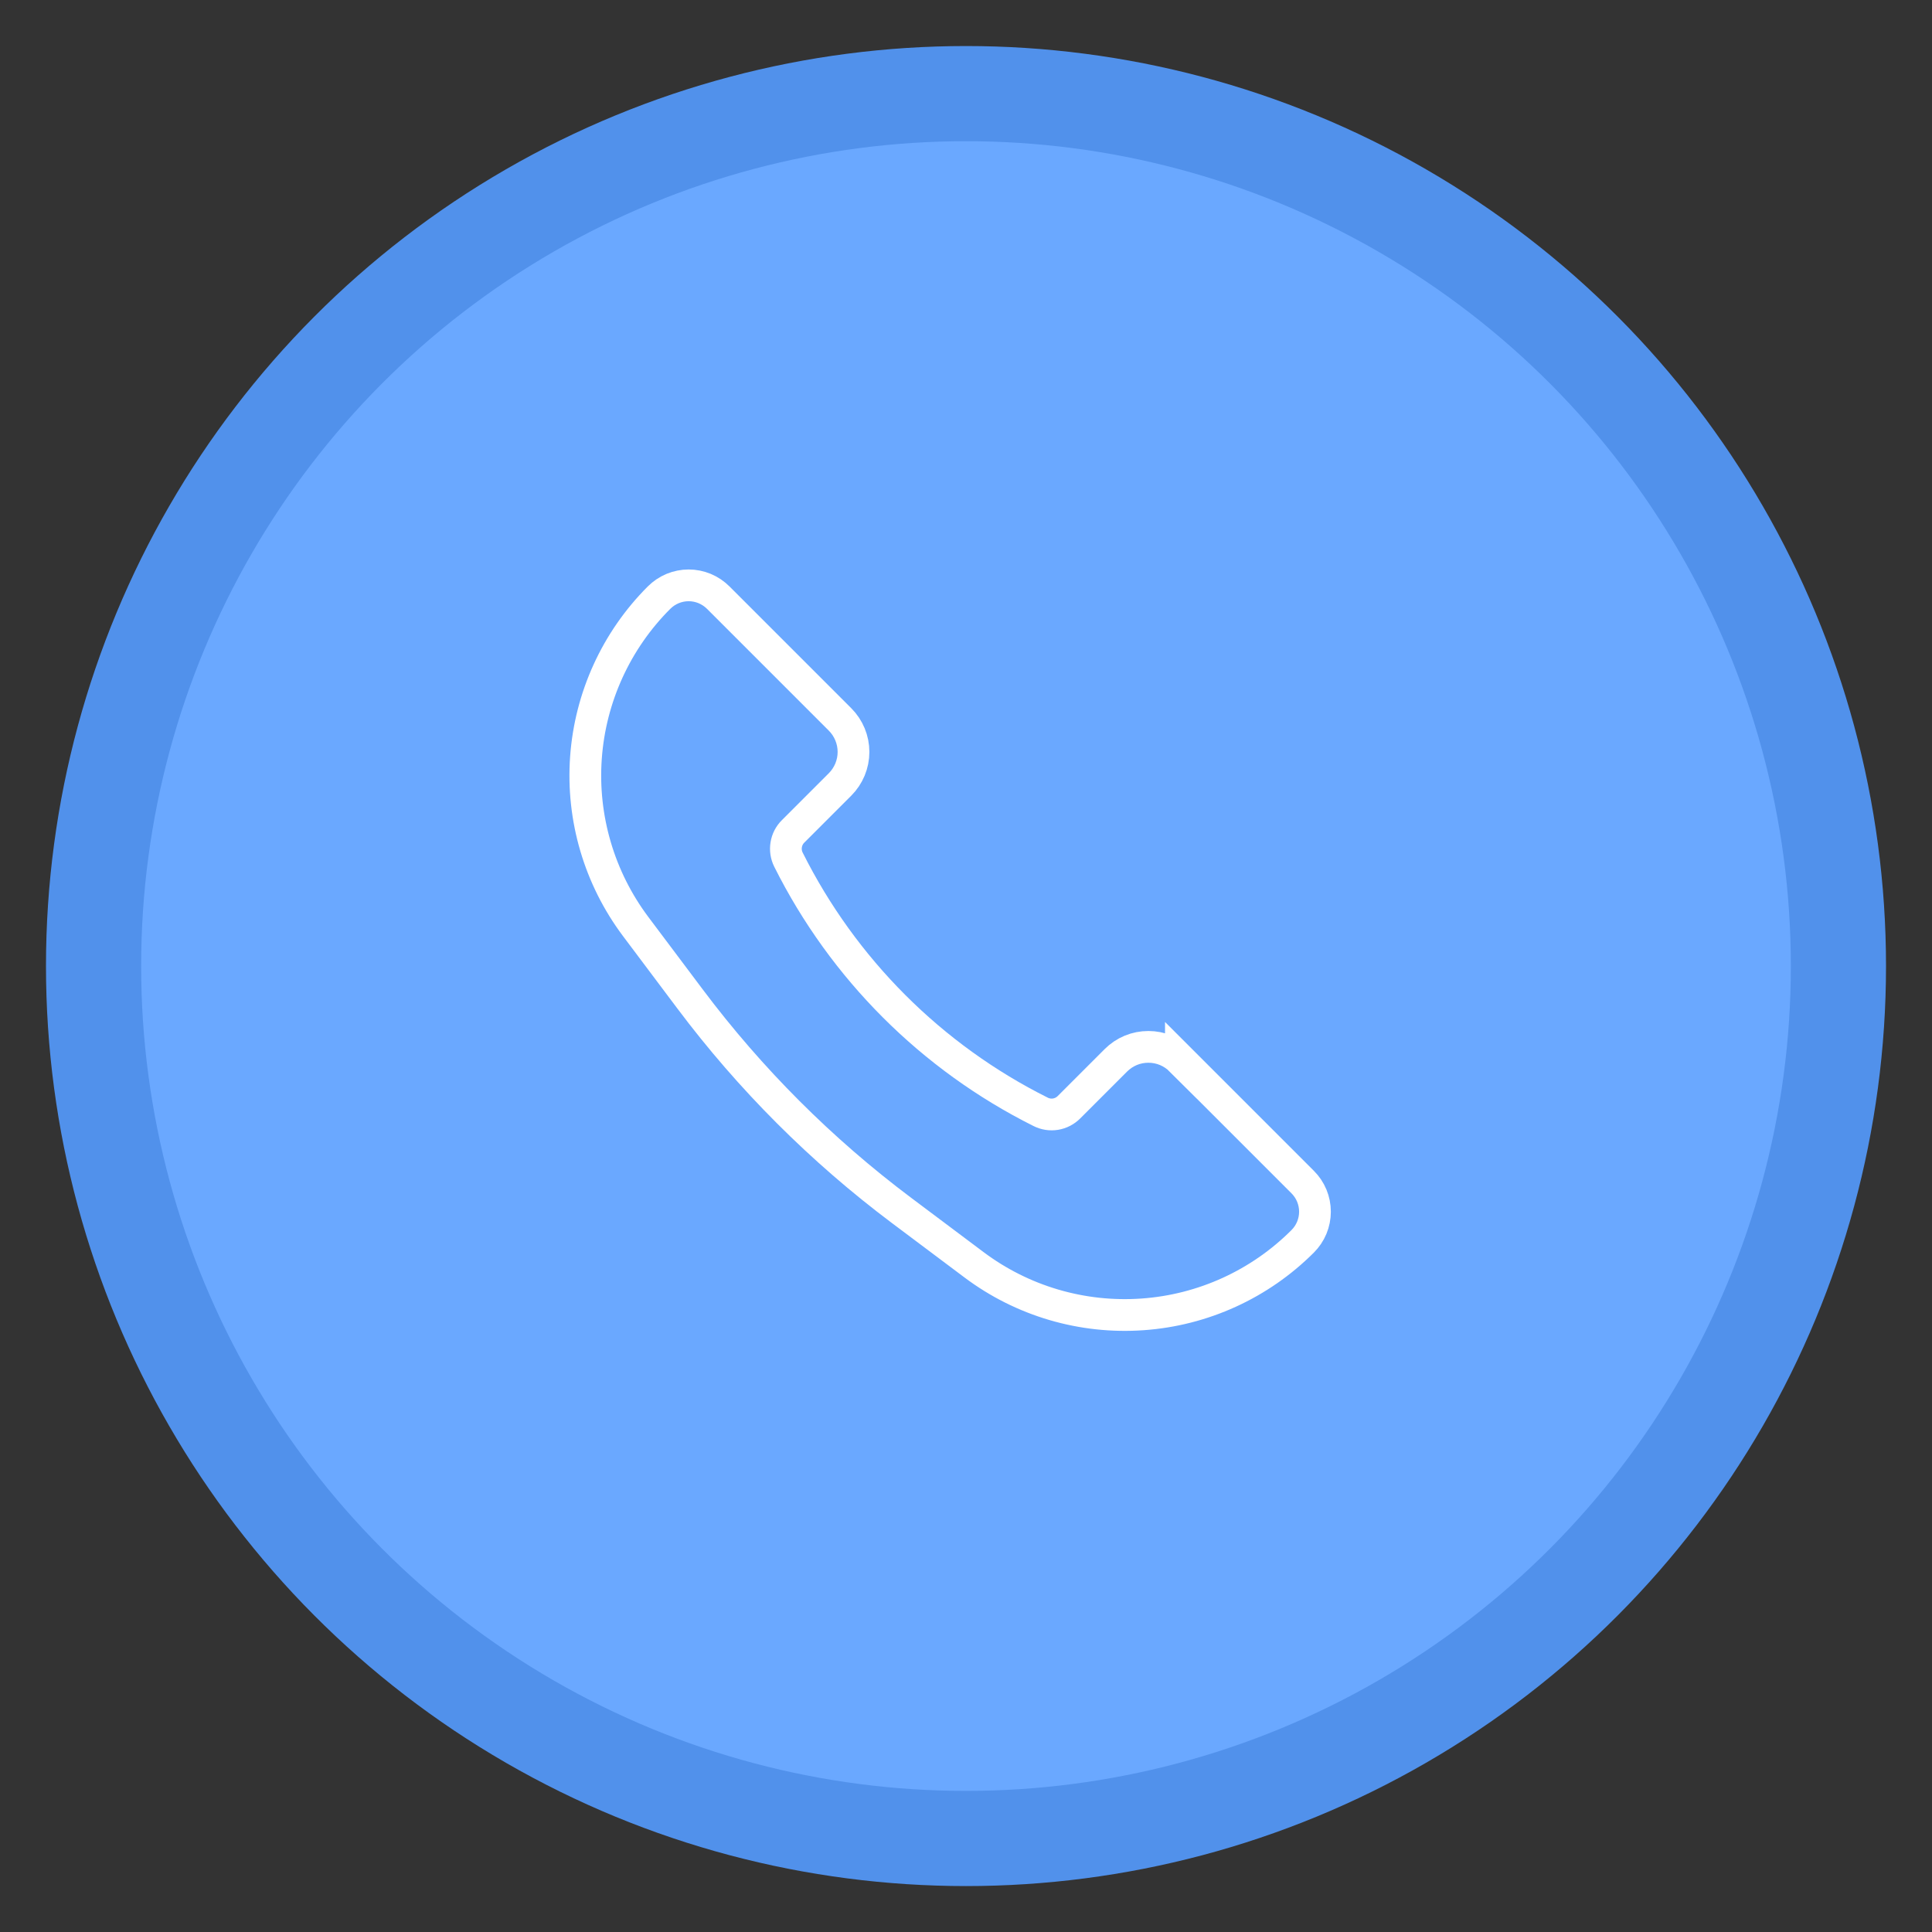
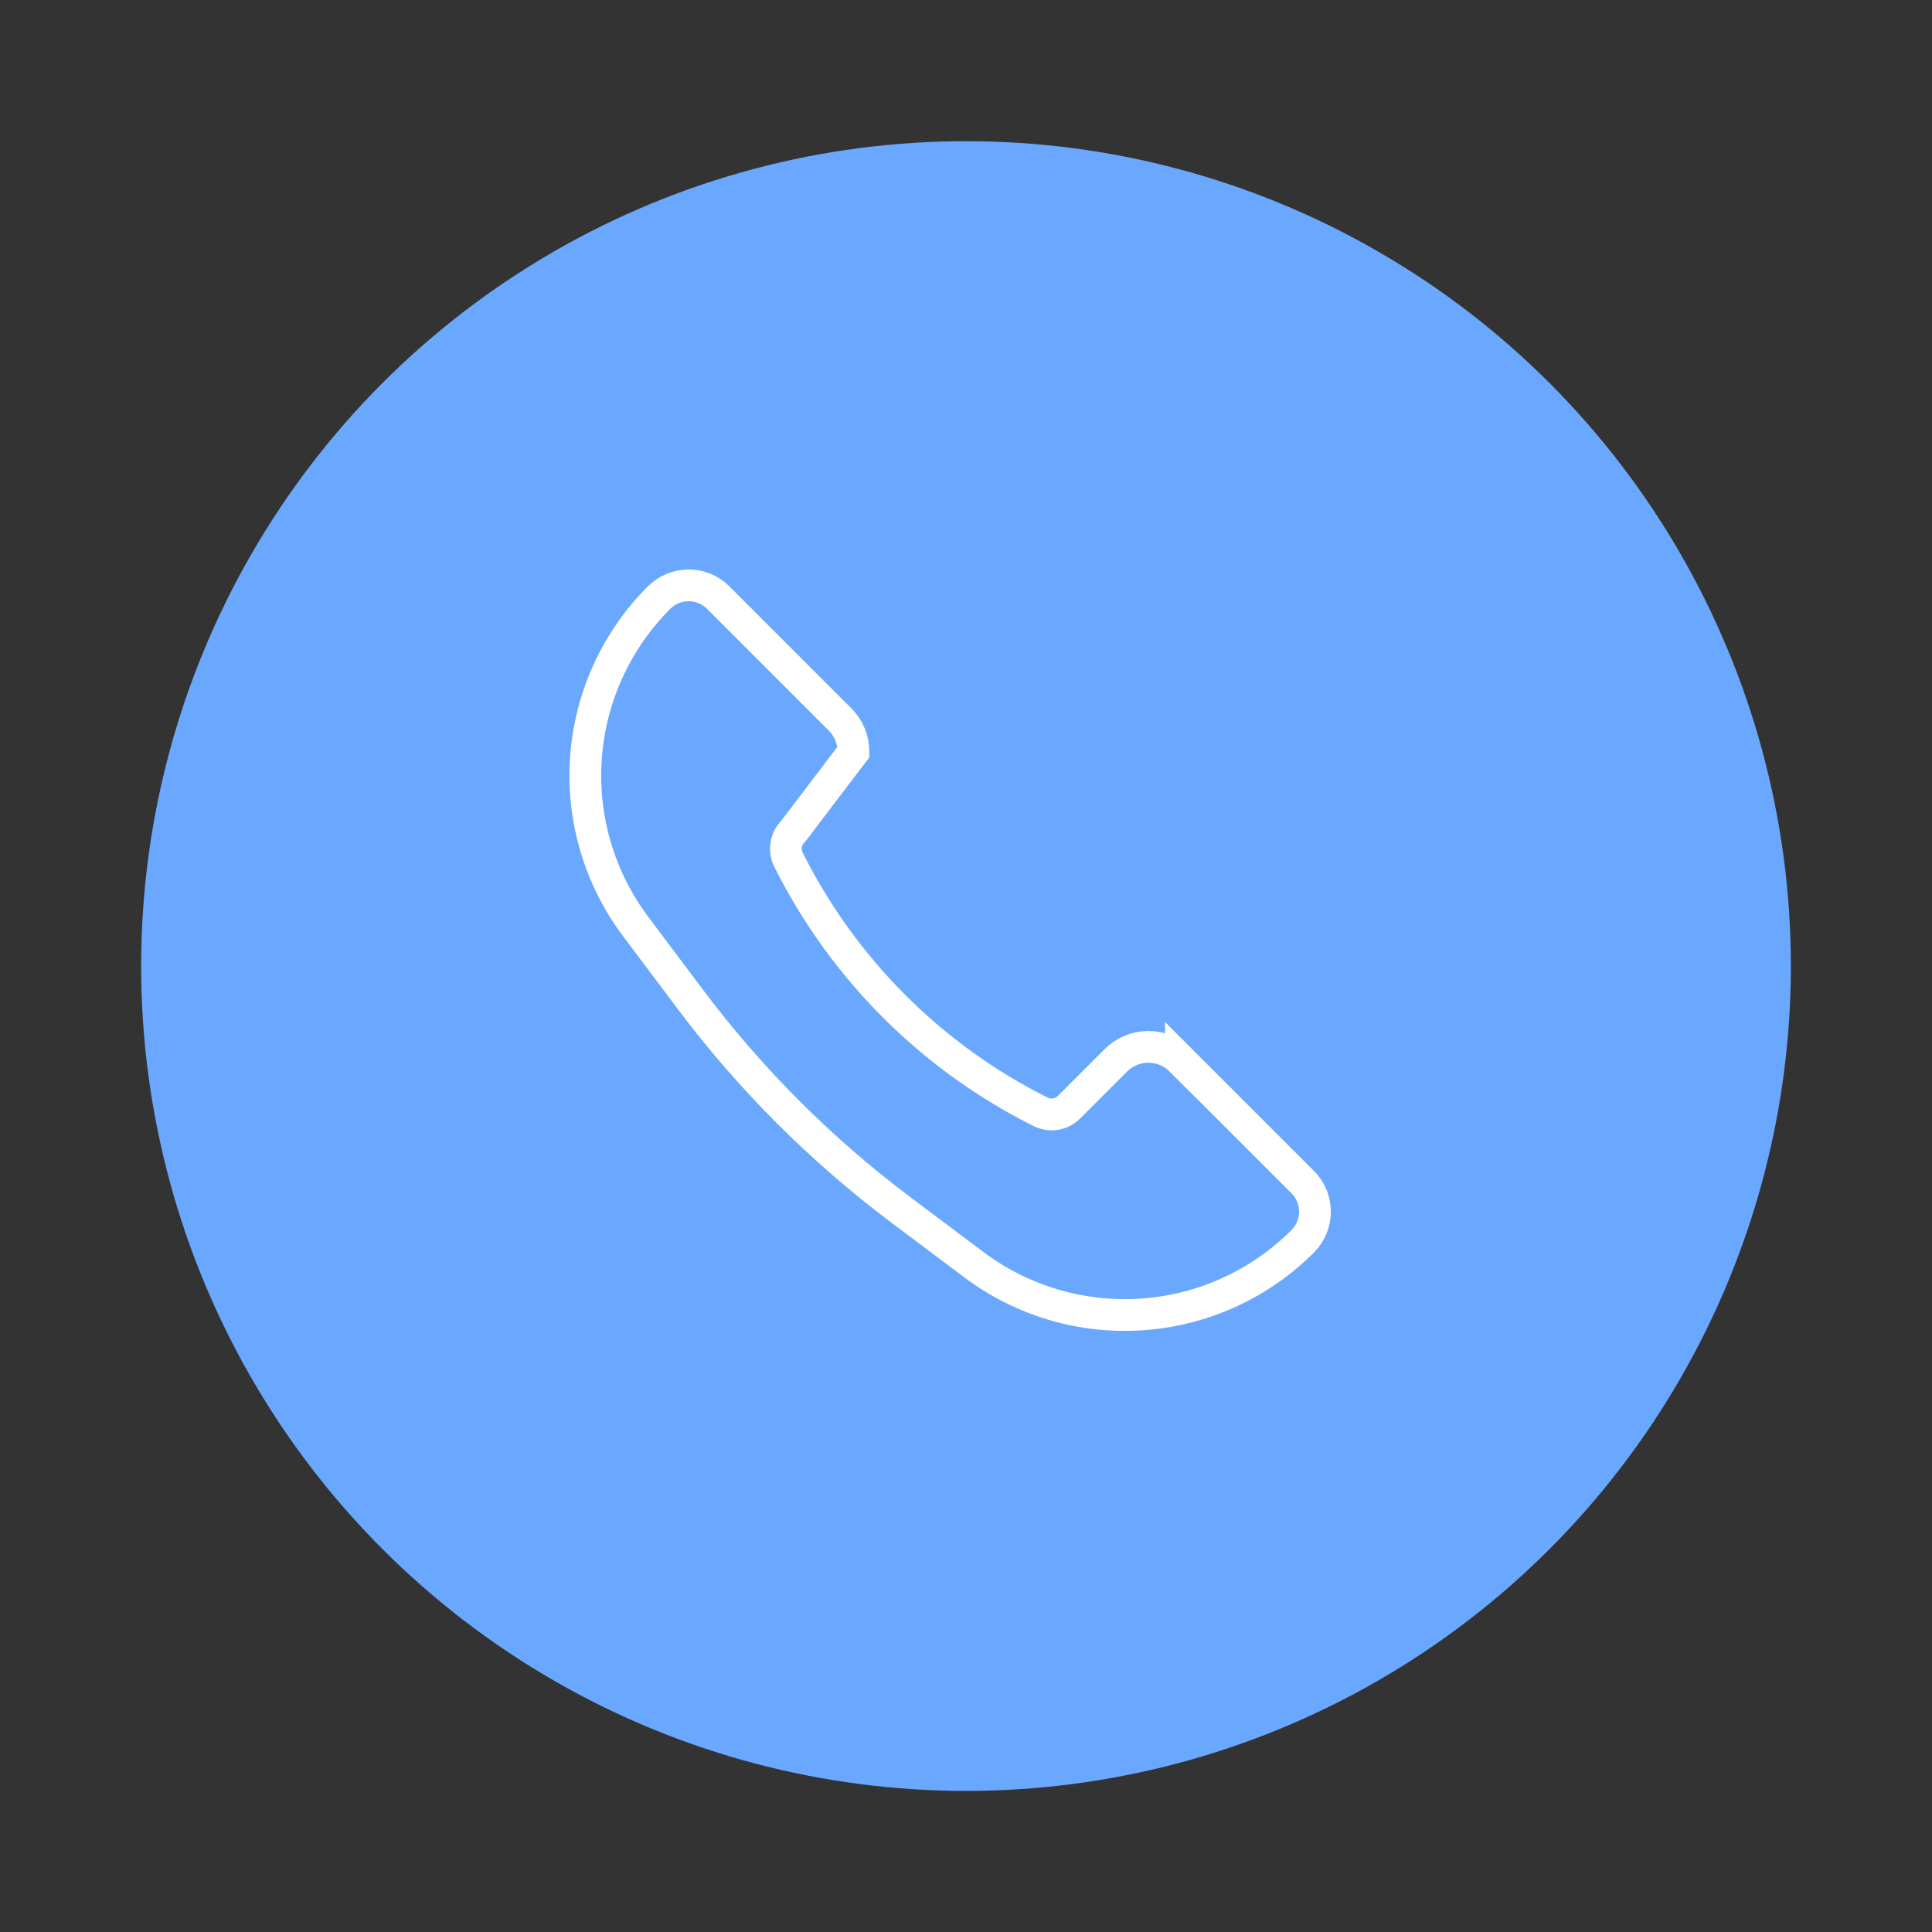
<svg xmlns="http://www.w3.org/2000/svg" width="35" height="35" viewBox="0 0 35 35" fill="none">
  <rect x="0" y="0" width="35" height="35" fill="#333333" stroke="none" />
-   <circle cx="17.5" cy="17.501" r="16.667" fill="#5191EB" />
  <circle cx="17.5" cy="17.501" r="14.943" fill="#6AA8FF" />
-   <path d="M21.393 19.208L23.599 21.414C23.669 21.484 23.726 21.568 23.764 21.66C23.802 21.752 23.822 21.851 23.822 21.951C23.822 22.051 23.802 22.15 23.764 22.242C23.726 22.334 23.669 22.418 23.599 22.488C22.823 23.264 21.794 23.734 20.7 23.811C19.605 23.889 18.52 23.57 17.643 22.911L16.331 21.927C14.879 20.838 13.589 19.548 12.5 18.096L11.515 16.784C10.857 15.906 10.537 14.821 10.615 13.727C10.693 12.633 11.163 11.603 11.938 10.828C12.009 10.757 12.092 10.701 12.185 10.662C12.277 10.624 12.376 10.604 12.476 10.604C12.575 10.604 12.674 10.624 12.766 10.662C12.858 10.701 12.942 10.757 13.013 10.828L15.218 13.033C15.374 13.189 15.462 13.401 15.462 13.622C15.462 13.843 15.374 14.055 15.218 14.211L14.368 15.061C14.301 15.127 14.258 15.212 14.243 15.304C14.228 15.396 14.242 15.491 14.284 15.574C15.273 17.551 16.875 19.154 18.852 20.142C18.935 20.184 19.03 20.199 19.122 20.184C19.214 20.169 19.299 20.125 19.365 20.059L20.215 19.209C20.292 19.132 20.384 19.07 20.485 19.028C20.586 18.986 20.694 18.965 20.804 18.965C20.913 18.965 21.022 18.986 21.123 19.028C21.224 19.07 21.316 19.132 21.393 19.209V19.208Z" stroke="white" stroke-width="0.575" />
+   <path d="M21.393 19.208L23.599 21.414C23.669 21.484 23.726 21.568 23.764 21.66C23.802 21.752 23.822 21.851 23.822 21.951C23.822 22.051 23.802 22.15 23.764 22.242C23.726 22.334 23.669 22.418 23.599 22.488C22.823 23.264 21.794 23.734 20.7 23.811C19.605 23.889 18.52 23.57 17.643 22.911L16.331 21.927C14.879 20.838 13.589 19.548 12.5 18.096L11.515 16.784C10.857 15.906 10.537 14.821 10.615 13.727C10.693 12.633 11.163 11.603 11.938 10.828C12.009 10.757 12.092 10.701 12.185 10.662C12.277 10.624 12.376 10.604 12.476 10.604C12.575 10.604 12.674 10.624 12.766 10.662C12.858 10.701 12.942 10.757 13.013 10.828L15.218 13.033C15.374 13.189 15.462 13.401 15.462 13.622L14.368 15.061C14.301 15.127 14.258 15.212 14.243 15.304C14.228 15.396 14.242 15.491 14.284 15.574C15.273 17.551 16.875 19.154 18.852 20.142C18.935 20.184 19.03 20.199 19.122 20.184C19.214 20.169 19.299 20.125 19.365 20.059L20.215 19.209C20.292 19.132 20.384 19.07 20.485 19.028C20.586 18.986 20.694 18.965 20.804 18.965C20.913 18.965 21.022 18.986 21.123 19.028C21.224 19.07 21.316 19.132 21.393 19.209V19.208Z" stroke="white" stroke-width="0.575" />
</svg>